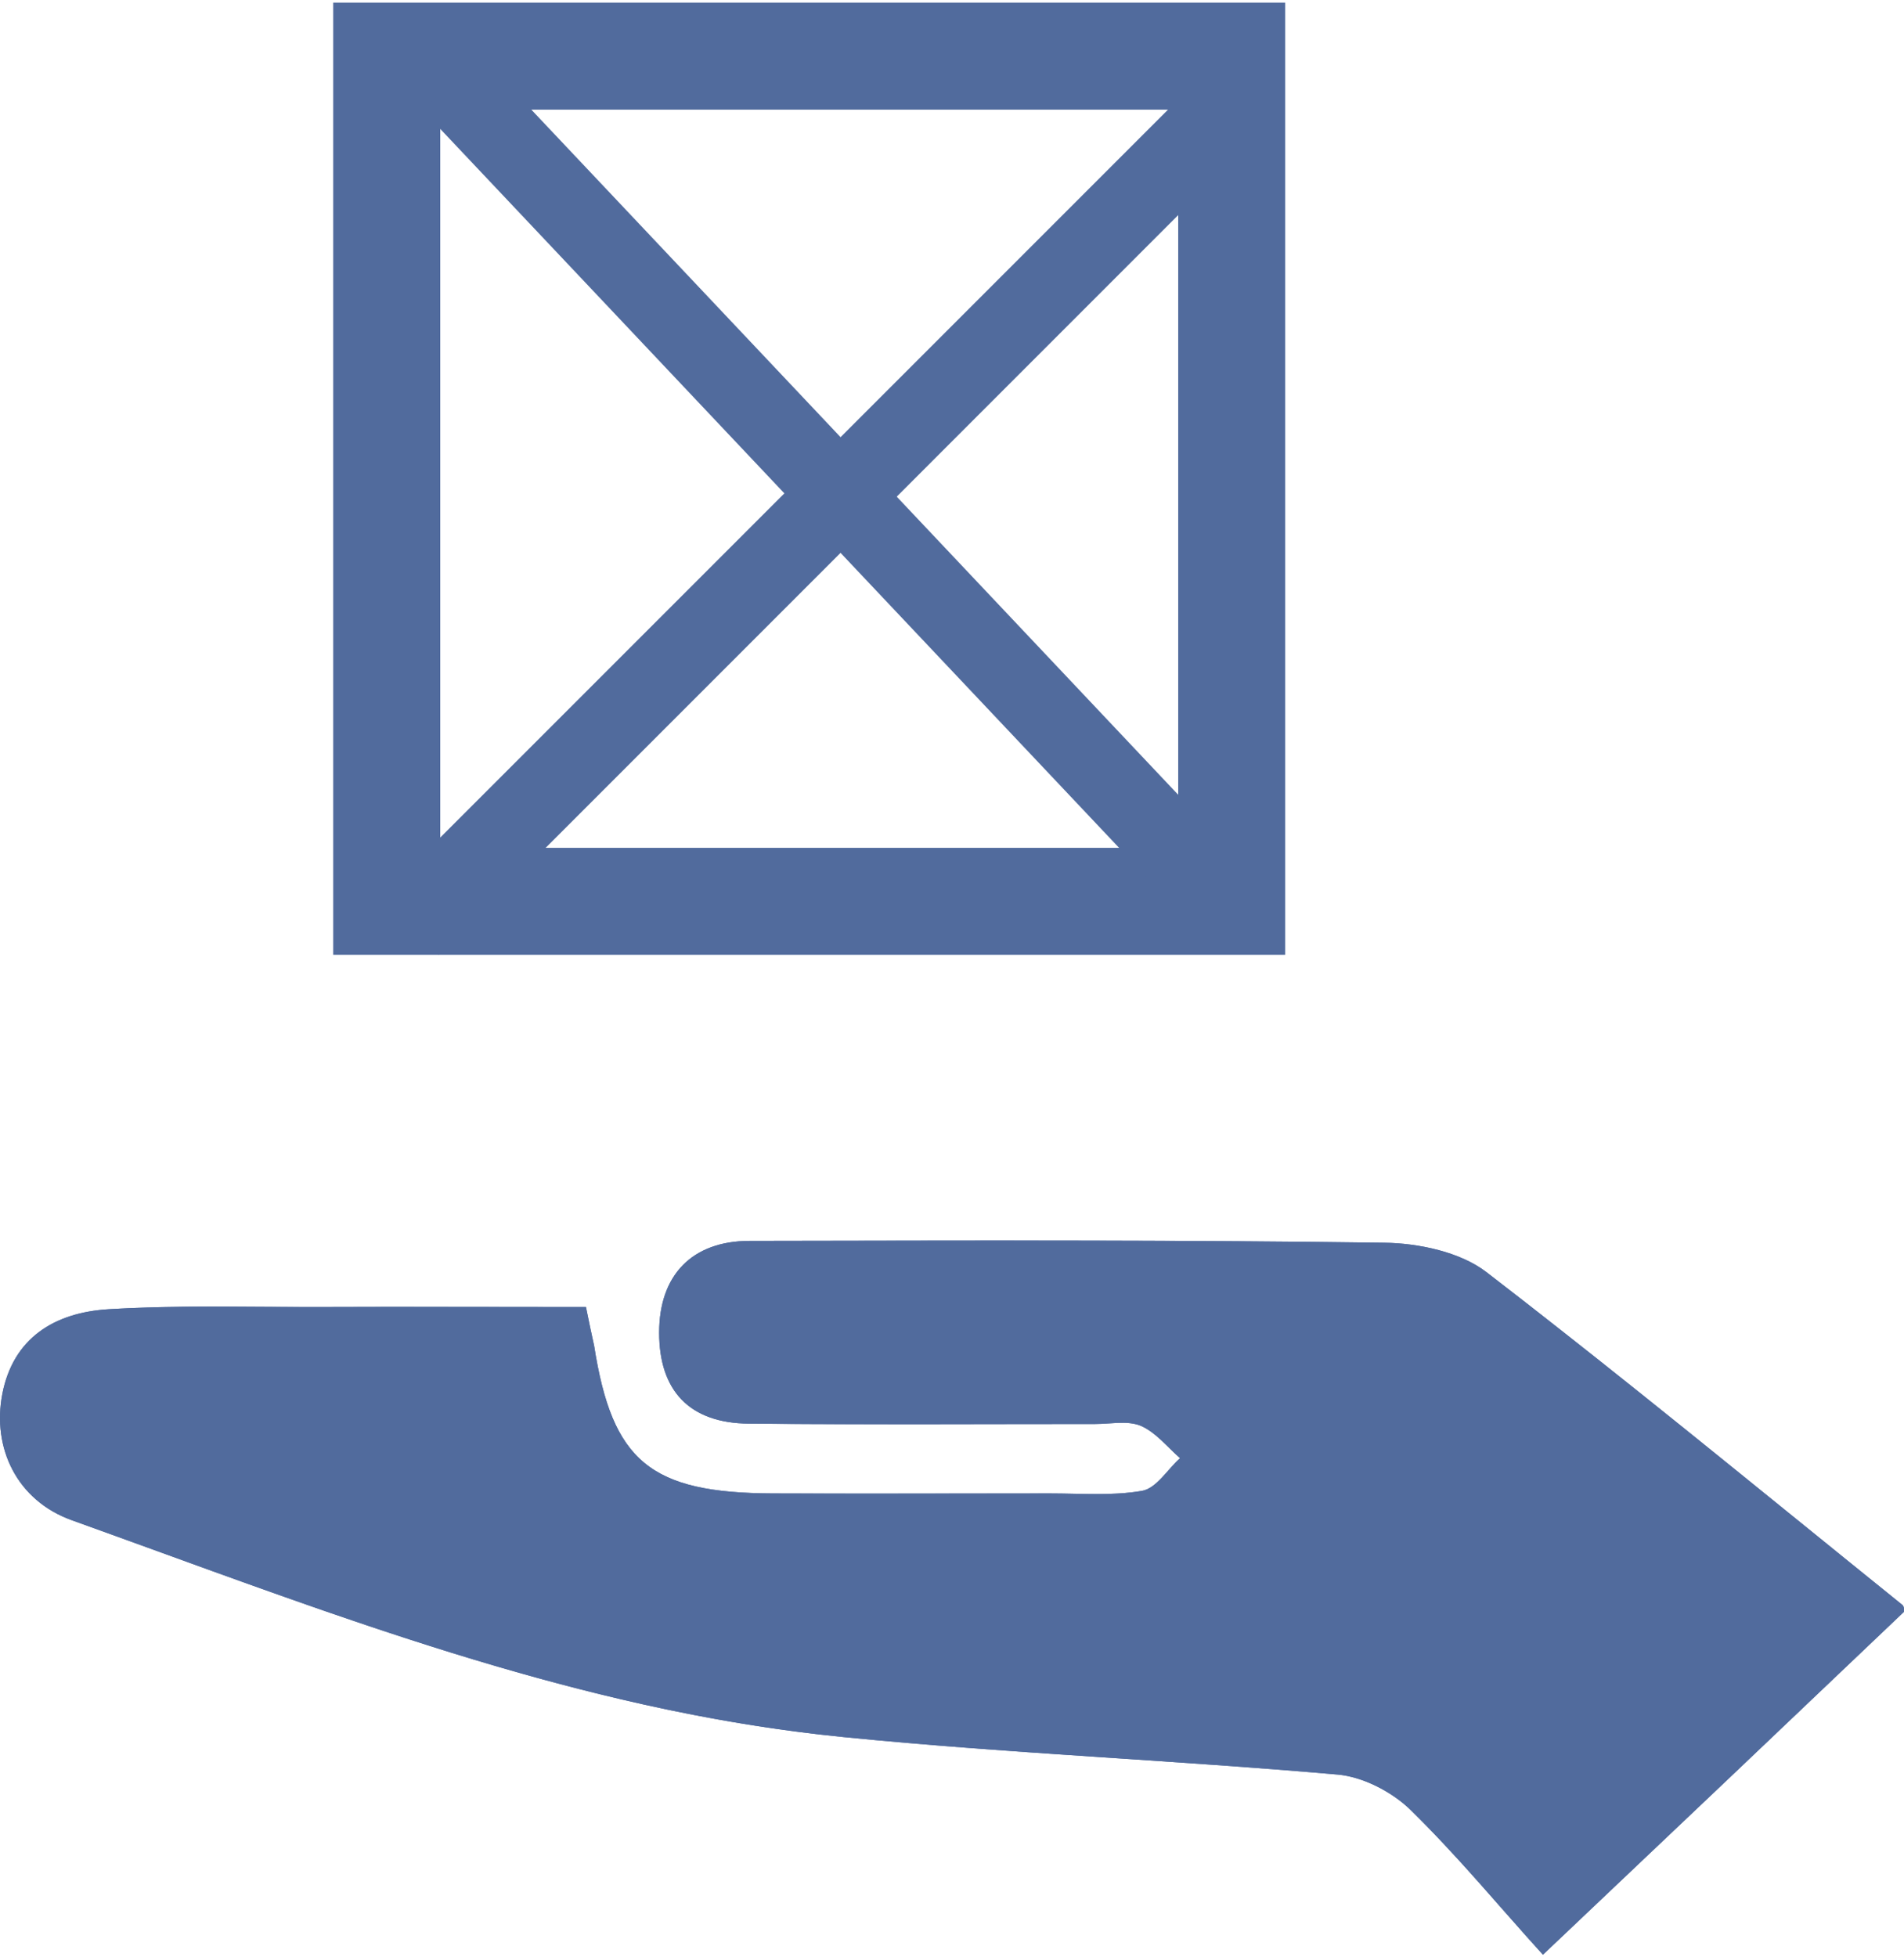
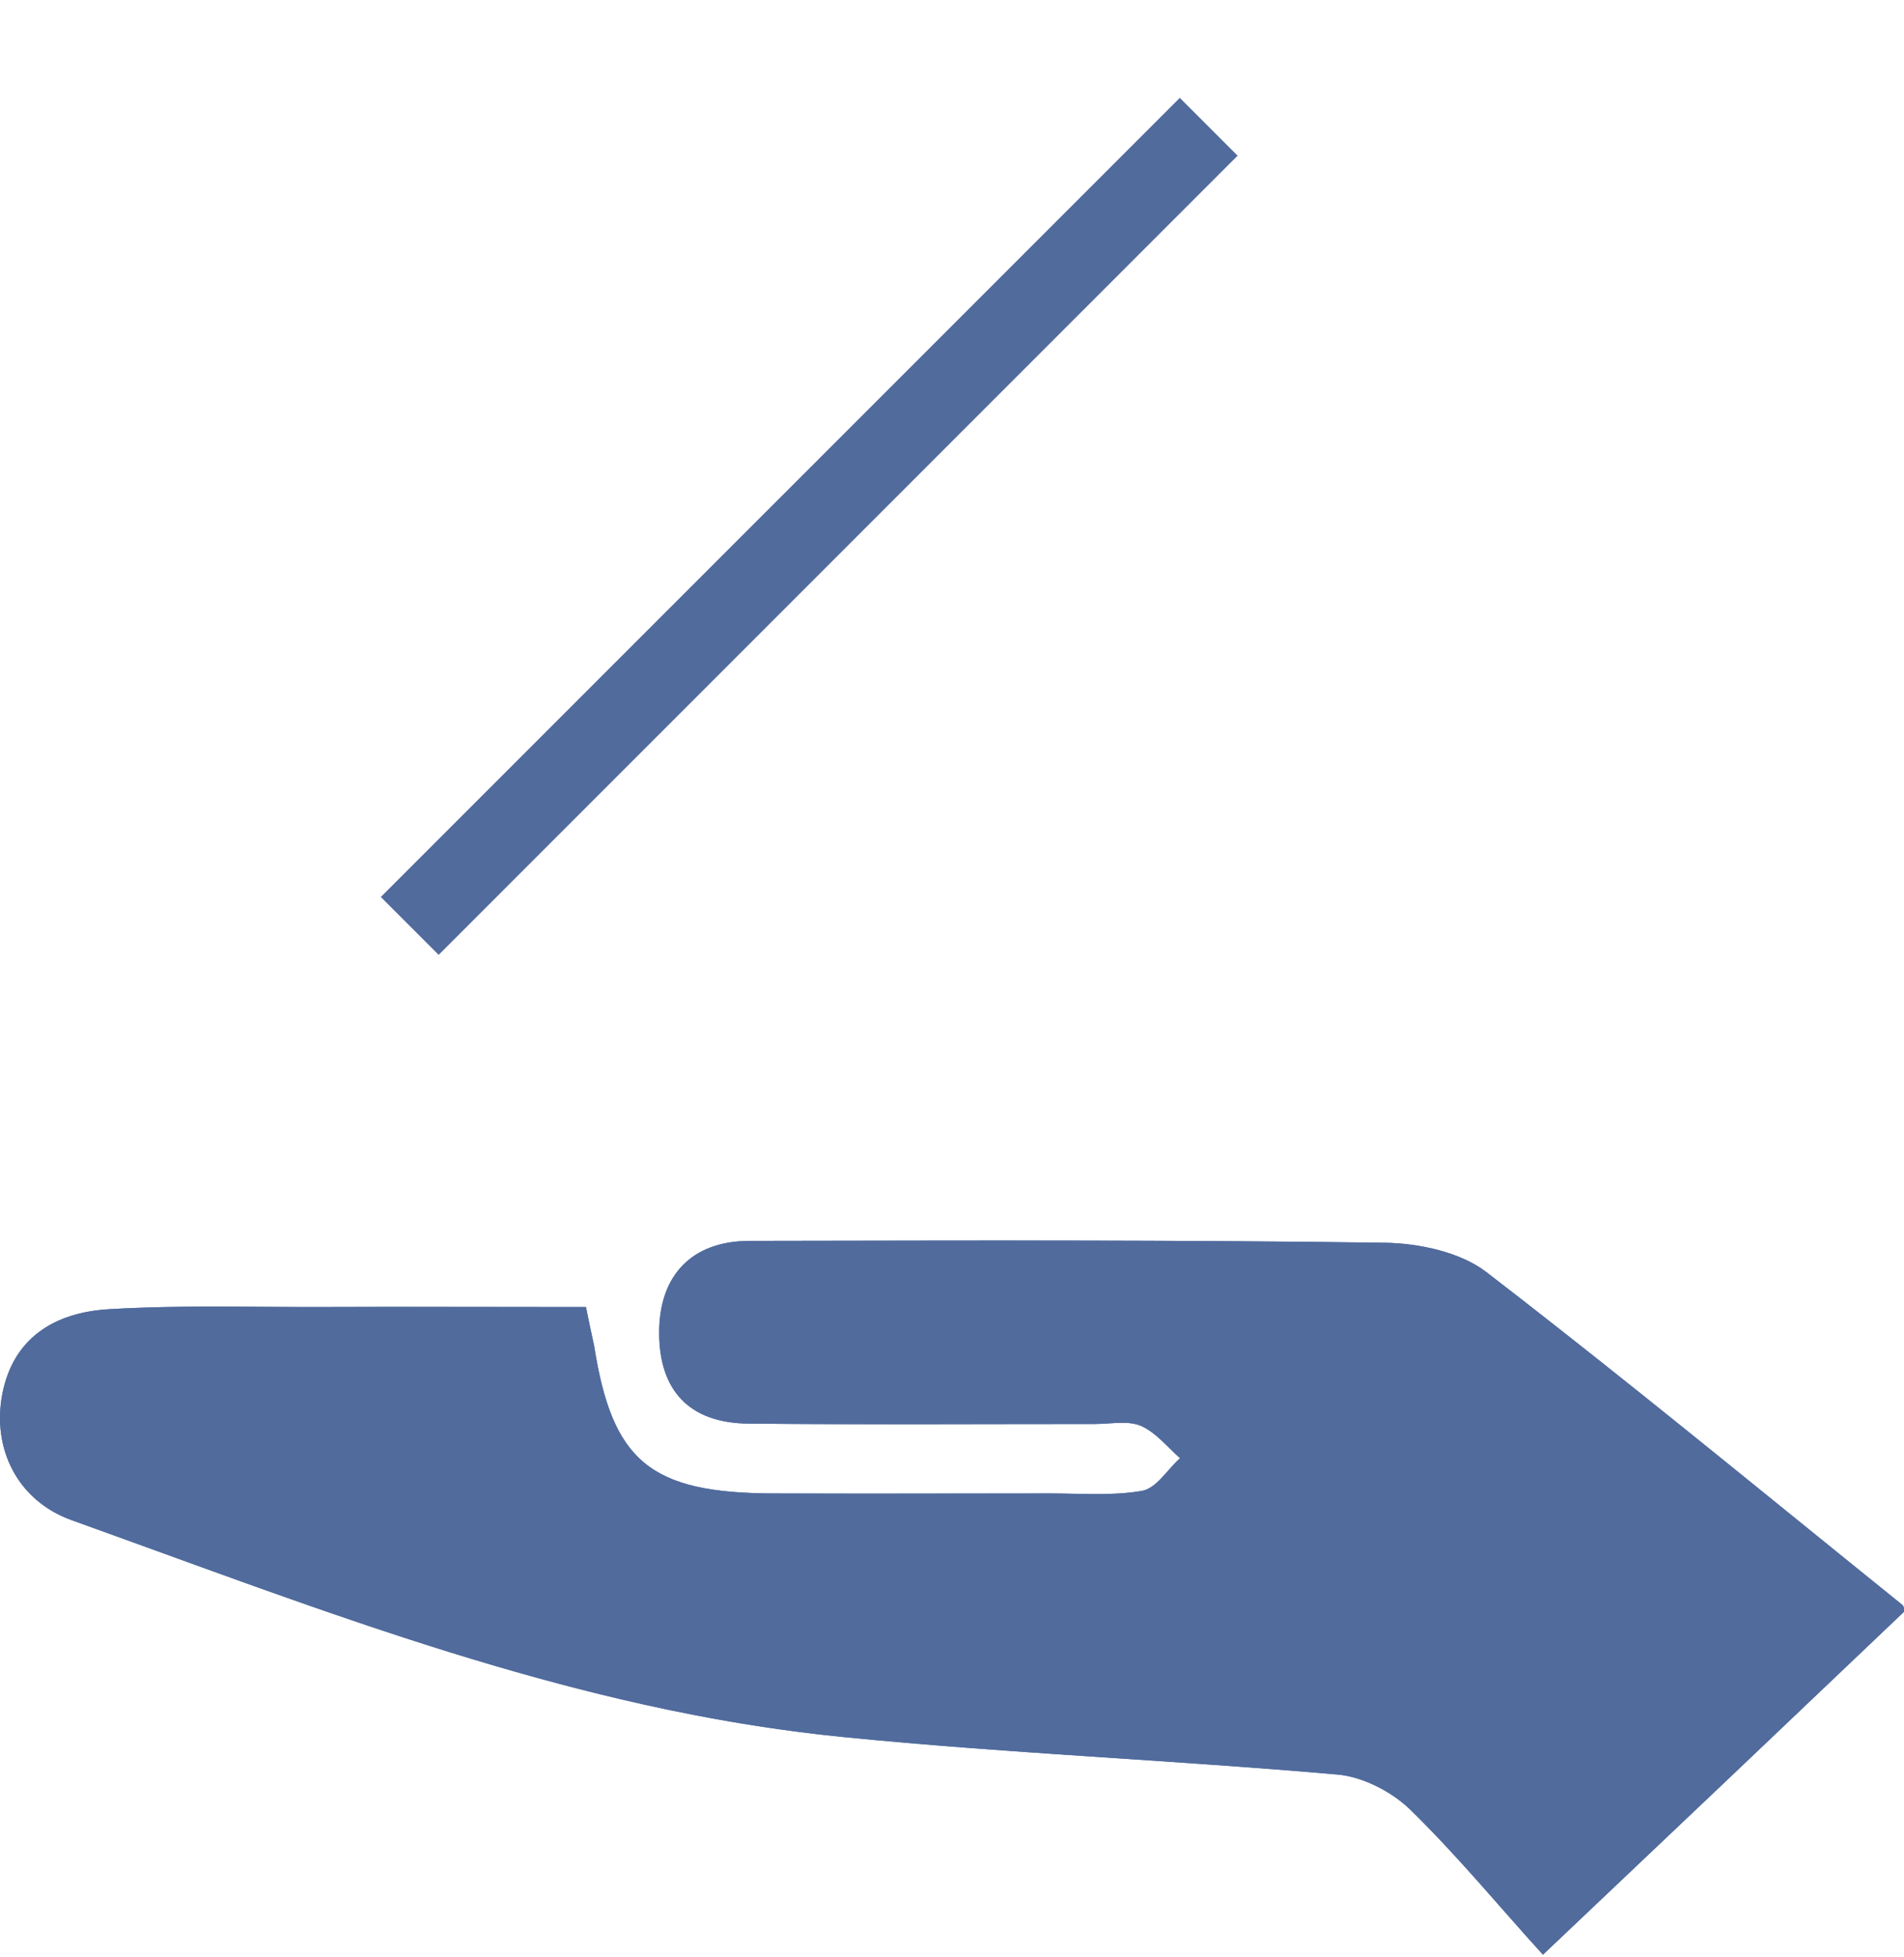
<svg xmlns="http://www.w3.org/2000/svg" width="36" height="37" viewBox="0 0 36 37" fill="none">
  <path d="M11.079 24.707C9.336 24.707 7.601 24.7 5.865 24.707C4.591 24.707 3.317 24.672 2.05 24.749C1.025 24.812 0.249 25.296 0.044 26.349C-0.154 27.374 0.322 28.364 1.355 28.736C6.114 30.442 10.83 32.331 15.948 32.836C19.053 33.145 22.18 33.271 25.292 33.545C25.768 33.587 26.31 33.868 26.654 34.198C27.562 35.083 28.368 36.066 29.173 36.95C31.494 34.753 33.735 32.626 35.998 30.47C35.998 30.463 36.012 30.372 35.968 30.337C33.354 28.231 30.769 26.097 28.104 24.047C27.613 23.668 26.823 23.499 26.171 23.492C22.173 23.436 18.174 23.45 14.176 23.457C13.078 23.457 12.463 24.11 12.463 25.191C12.463 26.286 13.034 26.904 14.162 26.911C16.344 26.932 18.526 26.918 20.708 26.918C21.001 26.918 21.323 26.848 21.572 26.953C21.858 27.079 22.07 27.353 22.312 27.564C22.07 27.782 21.865 28.133 21.594 28.182C21.03 28.28 20.437 28.231 19.859 28.231C18.116 28.231 16.366 28.238 14.623 28.231C12.294 28.224 11.577 27.627 11.233 25.437C11.189 25.233 11.145 25.037 11.079 24.707Z" fill="#516B9D" />
  <path fill-rule="evenodd" clip-rule="evenodd" d="M5.865 24.707C7.022 24.702 8.178 24.703 9.337 24.705C9.917 24.706 10.498 24.707 11.079 24.707C11.133 24.977 11.172 25.159 11.209 25.327C11.217 25.364 11.225 25.4 11.233 25.437C11.577 27.627 12.294 28.224 14.623 28.231C15.785 28.235 16.951 28.234 18.115 28.232C18.697 28.232 19.278 28.231 19.859 28.231C20.003 28.231 20.148 28.234 20.294 28.237C20.732 28.246 21.171 28.255 21.594 28.182C21.731 28.157 21.851 28.055 21.968 27.932C22.009 27.889 22.049 27.843 22.09 27.797C22.162 27.715 22.235 27.633 22.312 27.564C22.24 27.502 22.172 27.434 22.103 27.366C22.051 27.315 22 27.265 21.947 27.216C21.831 27.11 21.71 27.014 21.572 26.953C21.394 26.878 21.179 26.892 20.964 26.907C20.878 26.912 20.792 26.918 20.708 26.918C20.085 26.918 19.461 26.919 18.838 26.92C17.279 26.923 15.72 26.926 14.162 26.911C13.034 26.904 12.463 26.286 12.463 25.191C12.463 24.11 13.078 23.457 14.176 23.457C14.54 23.456 14.903 23.456 15.267 23.455C18.901 23.448 22.536 23.441 26.171 23.492C26.823 23.499 27.613 23.668 28.104 24.047C30.083 25.569 32.018 27.138 33.954 28.707C34.625 29.251 35.296 29.795 35.968 30.337C36.008 30.368 36 30.444 35.998 30.465C35.998 30.468 35.998 30.47 35.998 30.47C33.854 32.512 31.73 34.529 29.538 36.605C29.417 36.719 29.295 36.835 29.173 36.95C29.061 36.827 28.949 36.702 28.837 36.576C28.695 36.417 28.554 36.256 28.411 36.094C27.852 35.458 27.277 34.805 26.654 34.198C26.31 33.868 25.768 33.587 25.292 33.545C23.903 33.423 22.51 33.33 21.118 33.237C19.392 33.122 17.667 33.007 15.948 32.836C11.418 32.389 7.203 30.858 2.994 29.329C2.448 29.131 1.901 28.932 1.355 28.736C0.322 28.364 -0.154 27.374 0.044 26.349C0.249 25.296 1.025 24.812 2.05 24.749C3.015 24.69 3.985 24.696 4.955 24.703C5.258 24.705 5.562 24.707 5.865 24.707ZM2.08 25.255C3.027 25.197 3.974 25.204 4.94 25.21C5.246 25.212 5.554 25.214 5.865 25.214H5.867C7.022 25.209 8.177 25.211 9.334 25.212C9.78 25.213 10.227 25.213 10.674 25.214C10.691 25.295 10.707 25.368 10.723 25.438C10.729 25.469 10.736 25.5 10.743 25.531C10.919 26.642 11.207 27.5 11.87 28.047C12.527 28.589 13.444 28.735 14.621 28.738C15.784 28.743 16.952 28.741 18.117 28.74C18.699 28.739 19.279 28.738 19.859 28.738C19.981 28.738 20.111 28.741 20.247 28.744C20.694 28.753 21.203 28.765 21.678 28.682L21.682 28.681L21.682 28.681C21.987 28.626 22.202 28.415 22.322 28.289C22.371 28.237 22.422 28.18 22.466 28.131C22.48 28.115 22.493 28.1 22.505 28.087C22.56 28.025 22.603 27.979 22.642 27.944L23.071 27.558L22.636 27.178C22.568 27.119 22.522 27.073 22.467 27.019C22.422 26.974 22.37 26.922 22.295 26.852C22.163 26.73 21.99 26.585 21.771 26.488L21.767 26.486L21.764 26.485C21.538 26.389 21.308 26.384 21.142 26.389C21.069 26.391 20.994 26.396 20.93 26.4C20.92 26.401 20.91 26.402 20.9 26.402C20.825 26.407 20.764 26.411 20.708 26.411C20.083 26.411 19.458 26.412 18.834 26.413C17.276 26.416 15.722 26.419 14.166 26.404L14.165 26.404C13.687 26.401 13.407 26.27 13.244 26.102C13.081 25.934 12.961 25.653 12.961 25.191C12.961 24.747 13.086 24.456 13.262 24.276C13.436 24.097 13.724 23.964 14.176 23.964H14.177C14.541 23.964 14.904 23.963 15.267 23.962C18.903 23.955 22.533 23.948 26.164 23.999L26.166 23.999C26.768 24.006 27.434 24.166 27.802 24.451L27.803 24.451C29.777 25.97 31.705 27.532 33.639 29.101C34.191 29.548 34.743 29.995 35.297 30.443C33.276 32.367 31.269 34.272 29.202 36.23C29.069 36.081 28.935 35.928 28.799 35.774C28.233 35.131 27.636 34.452 26.999 33.832L26.996 33.829L26.996 33.829C26.585 33.435 25.942 33.093 25.335 33.04L25.335 33.04C23.94 32.917 22.542 32.824 21.151 32.731C20.984 32.72 20.817 32.709 20.65 32.698C19.091 32.593 17.541 32.485 15.997 32.331L15.997 32.331C11.532 31.89 7.378 30.382 3.162 28.851C2.616 28.653 2.069 28.455 1.521 28.258C0.741 27.977 0.379 27.247 0.533 26.447C0.613 26.035 0.796 25.766 1.035 25.586C1.284 25.4 1.633 25.283 2.08 25.255ZM35.659 30.735L35.66 30.736L35.66 30.736" fill="#516B9D" />
-   <path fill-rule="evenodd" clip-rule="evenodd" d="M22.277 2.073H8.324V16.027H22.277V2.073ZM6.3 0.05V18.05H24.3V0.05H6.3Z" fill="#516B9D" />
  <path fill-rule="evenodd" clip-rule="evenodd" d="M23.4 2.943L8.294 18.05L7.2 16.956L22.307 1.85L23.4 2.943Z" fill="#516B9D" />
-   <path fill-rule="evenodd" clip-rule="evenodd" d="M22.267 17.2L8 2.094L9.033 1L23.3 16.107L22.267 17.2Z" fill="#516B9D" />
</svg>